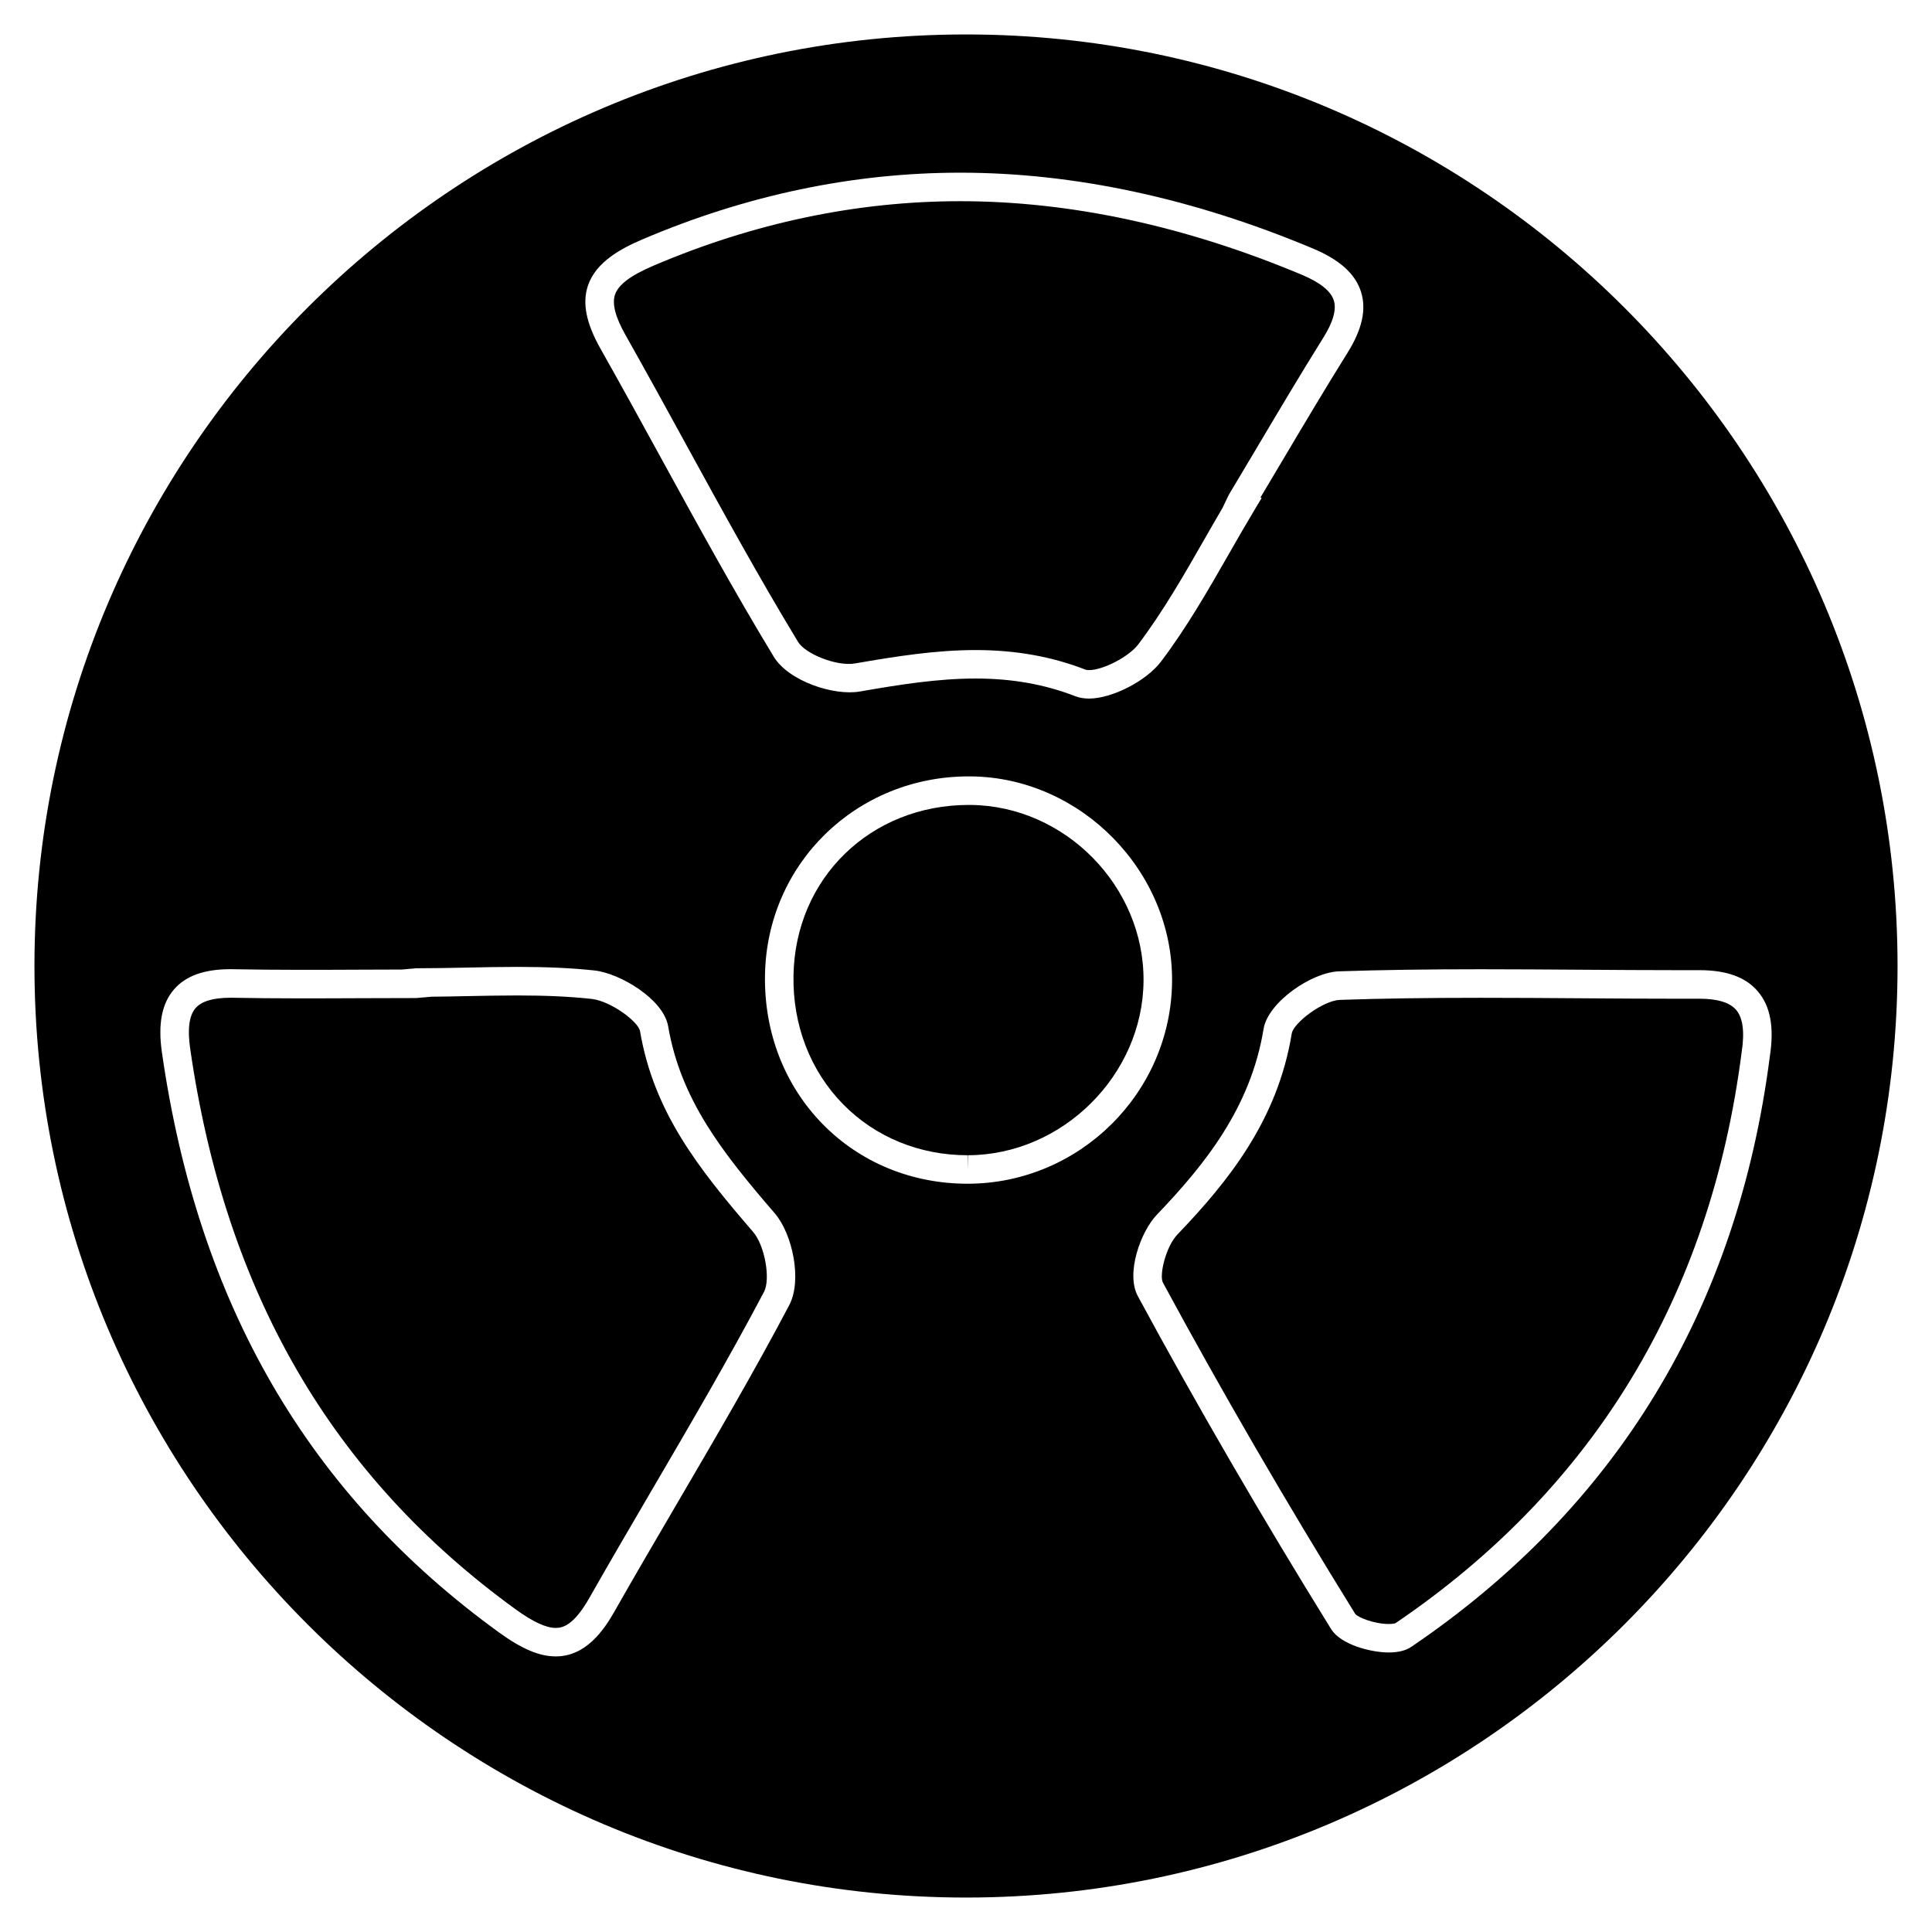
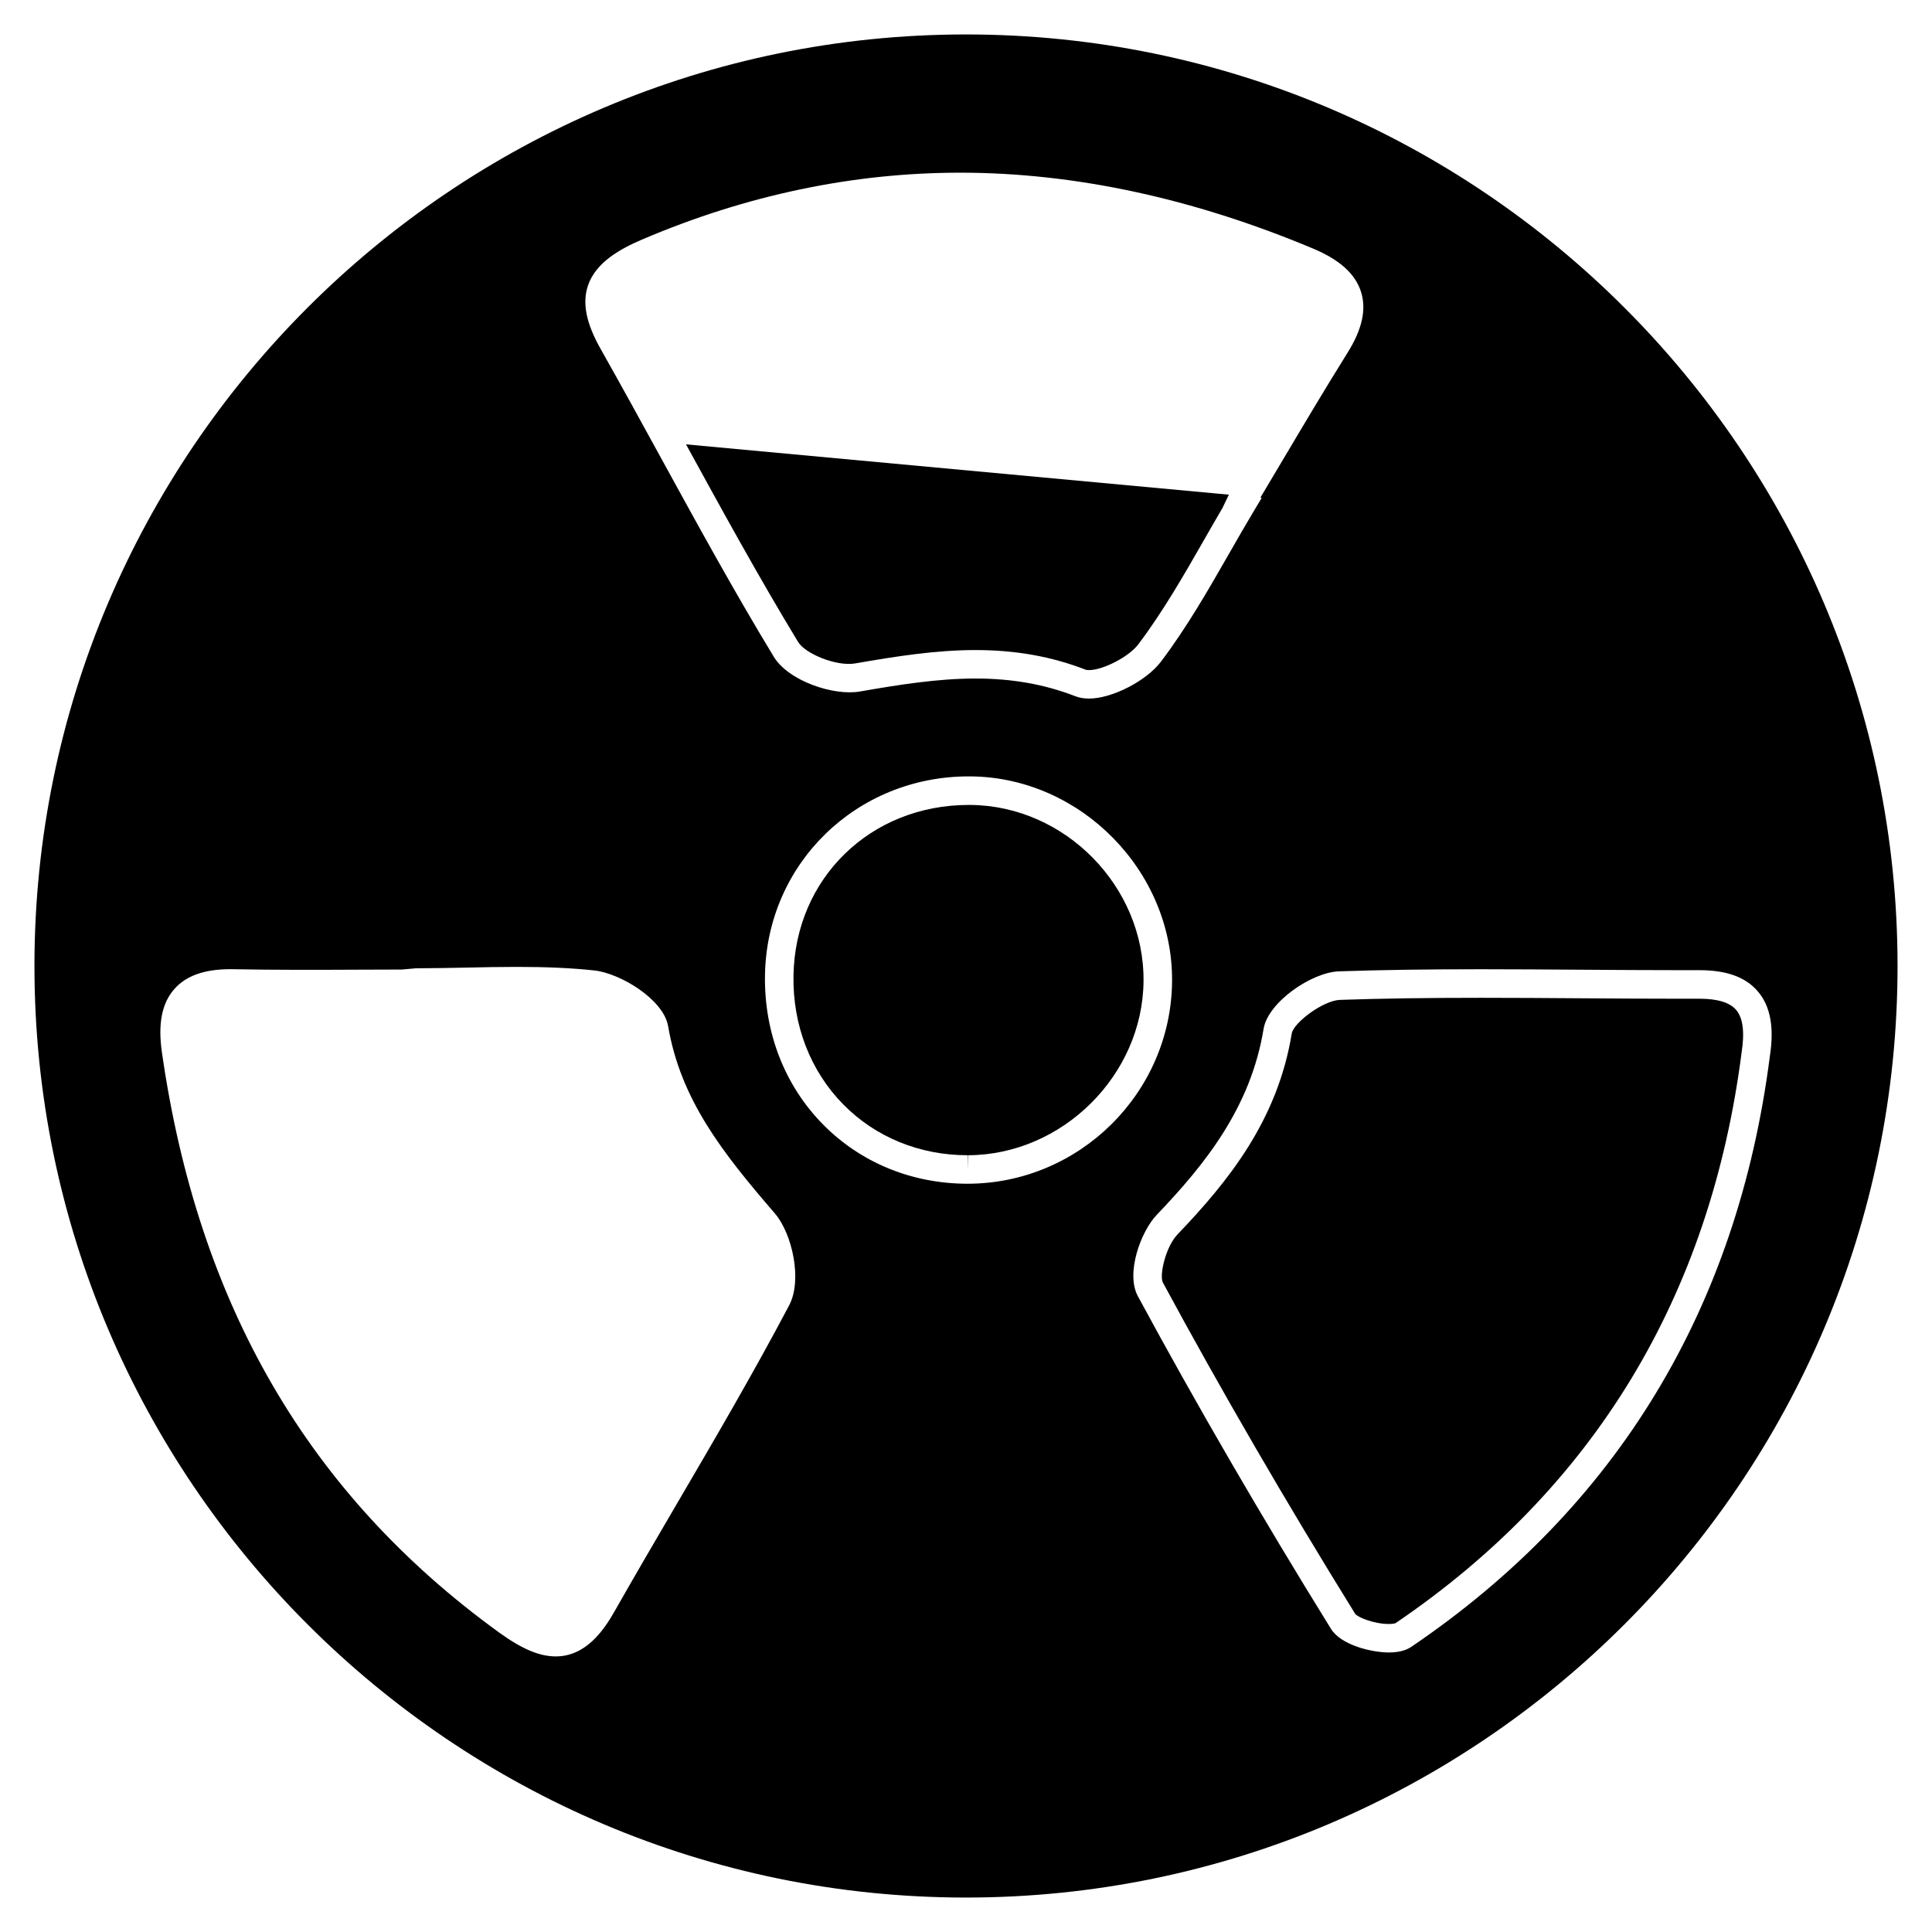
<svg xmlns="http://www.w3.org/2000/svg" fill="#000000" width="800px" height="800px" version="1.1" viewBox="144 144 512 512">
  <g>
-     <path d="m325.8 261.76c9.492 17.32 19.305 35.23 29.699 52.359 1.941 3.184 10.223 6.531 15.09 5.699 10.781-1.867 21.332-3.547 31.945-3.547 10.602 0 20.133 1.699 29.145 5.195 0.07 0.031 0.344 0.117 0.918 0.117 3.769 0 10.602-3.566 13.055-6.816 6.543-8.66 12.133-18.418 17.531-27.859 1.621-2.836 3.25-5.668 4.902-8.484l-0.02-0.012 1.602-3.32c2.551-4.246 5.074-8.504 7.602-12.758 5.641-9.5 11.477-19.324 17.445-28.875 2.59-4.141 3.516-7.457 2.754-9.855-0.781-2.469-3.613-4.742-8.402-6.758-30.887-12.957-61.375-19.527-90.609-19.527-27.379 0-54.719 5.754-81.285 17.09-6.062 2.594-9.301 5.031-10.191 7.68-0.82 2.43 0.098 5.941 2.801 10.727 5.422 9.602 10.727 19.273 16.02 28.945z" />
+     <path d="m325.8 261.76c9.492 17.32 19.305 35.23 29.699 52.359 1.941 3.184 10.223 6.531 15.09 5.699 10.781-1.867 21.332-3.547 31.945-3.547 10.602 0 20.133 1.699 29.145 5.195 0.07 0.031 0.344 0.117 0.918 0.117 3.769 0 10.602-3.566 13.055-6.816 6.543-8.66 12.133-18.418 17.531-27.859 1.621-2.836 3.25-5.668 4.902-8.484l-0.02-0.012 1.602-3.32z" />
    <path d="m401.26 357.32-0.52-0.004c-26.066 0-46.039 19.445-46.457 45.238-0.223 13.133 4.465 25.25 13.18 34.117 8.551 8.695 20.258 13.48 32.953 13.48v3.777l0.09-3.777c25.016-0.066 46.324-21.195 46.543-46.145 0.223-25.059-20.746-46.434-45.789-46.688z" />
-     <path d="m313.61 417.24c-0.414-2.414-7.668-7.969-12.922-8.531-5.684-0.613-11.926-0.902-19.637-0.902-4.422 0-8.863 0.09-13.297 0.176-3.223 0.07-6.445 0.133-9.668 0.16v0.02l-3.777 0.332c-4.82 0-9.648 0.02-14.469 0.039-11.359 0.051-22.746 0.102-34.113-0.117l-0.664-0.004c-4.551 0-7.664 0.922-9.238 2.746-1.688 1.949-2.172 5.531-1.438 10.645 9.301 64.703 37.512 113.34 86.266 148.69 4.574 3.316 8.051 4.926 10.625 4.926 2.047 0 4.918-0.918 8.957-8.039 5.441-9.578 11.012-19.094 16.574-28.605 9.98-17.055 20.305-34.688 29.66-52.41 1.797-3.422 0.191-12.316-2.871-15.875-14.754-17.105-26.336-31.898-29.988-53.246z" />
    <path d="m400 153.13c-136.12 0-246.87 110.74-246.87 246.87s110.74 246.87 246.87 246.87 246.87-110.74 246.87-246.87c-0.004-136.12-110.75-246.87-246.87-246.87zm-100.18 66.539c2.121-6.273 8.801-9.82 14.383-12.211 27.504-11.738 55.852-17.695 84.254-17.695 30.25 0 61.715 6.769 93.531 20.117 7.031 2.949 11.18 6.691 12.688 11.441 1.484 4.672 0.316 9.957-3.551 16.141-5.918 9.477-11.73 19.262-17.348 28.727-1.91 3.215-3.812 6.418-5.727 9.629l0.289 0.176-1.891 3.152c-2.281 3.797-4.488 7.656-6.695 11.508-5.523 9.648-11.23 19.625-18.062 28.656-3.879 5.144-12.973 9.82-19.086 9.82-1.352 0-2.574-0.211-3.652-0.629-8.121-3.152-16.762-4.684-26.41-4.684-10.012 0-20.219 1.621-30.656 3.438-6.914 1.215-18.906-2.754-22.832-9.215-10.484-17.277-20.34-35.262-29.871-52.652-5.285-9.645-10.57-19.285-15.98-28.859-3.879-6.856-4.957-12.215-3.383-16.859zm53.34 270.21c-9.43 17.879-19.801 35.586-29.82 52.707-5.551 9.488-11.105 18.969-16.523 28.516-2.891 5.094-7.648 11.863-15.531 11.863-4.336 0-8.984-1.965-15.059-6.363-50.508-36.605-79.723-86.891-89.32-153.73-1.078-7.488-0.031-12.938 3.211-16.672 3.117-3.602 8.012-5.356 14.949-5.356l0.805 0.012c11.309 0.211 22.625 0.172 33.93 0.117 3.578-0.016 7.152-0.031 10.727-0.035v-0.004l3.777-0.332c4.43 0 8.863-0.09 13.297-0.176 4.484-0.102 8.969-0.188 13.445-0.188 7.996 0 14.488 0.301 20.449 0.941 6.852 0.734 18.348 7.644 19.566 14.777 3.332 19.434 14.289 33.379 28.266 49.594 4.644 5.391 7.328 17.676 3.832 24.324zm47.367-32.176h-0.105c-14.742 0-28.359-5.586-38.34-15.738-10.156-10.328-15.609-24.371-15.352-39.551 0.484-29.527 24.207-52.664 54.012-52.664l0.59 0.004c29.129 0.293 53.531 25.16 53.277 54.312-0.25 29.5-24.508 53.559-54.082 53.637zm117.51 122.71c-1.449 0.996-3.473 1.508-5.992 1.508-4.621 0-12.688-1.988-15.32-6.254-18.391-29.691-35.609-59.355-51.191-88.184-3.246-6.035 0.754-17.078 5.039-21.566 12.68-13.238 24.879-28.359 28.289-49.254 1.164-7.062 12.723-15 19.98-15.25 11.047-0.371 22.988-0.551 37.562-0.551 8.871 0 17.738 0.066 26.605 0.125 8.852 0.059 17.707 0.121 26.555 0.121l4.781-0.004c7.203 0 12.258 1.832 15.492 5.613 3.344 3.906 4.387 9.547 3.188 17.234-8.586 66.836-40.551 119.52-94.988 156.46z" />
    <path d="m594.39 408.67-4.82 0.004c-8.871 0-17.738-0.059-26.609-0.121-8.852-0.066-17.703-0.125-26.555-0.125-14.488 0-26.344 0.176-37.301 0.551-4.465 0.156-12.312 6.062-12.781 8.922-3.742 22.922-16.766 39.141-30.285 53.242-3.148 3.305-4.867 10.879-3.856 12.766 15.508 28.688 32.652 58.23 50.965 87.793 0.695 0.898 4.941 2.672 8.898 2.672 1.324 0 1.789-0.227 1.793-0.227 52.527-35.656 83.402-86.551 91.707-151.25 0.84-5.402 0.348-9.152-1.445-11.254-1.684-1.973-4.957-2.973-9.711-2.973z" />
  </g>
</svg>